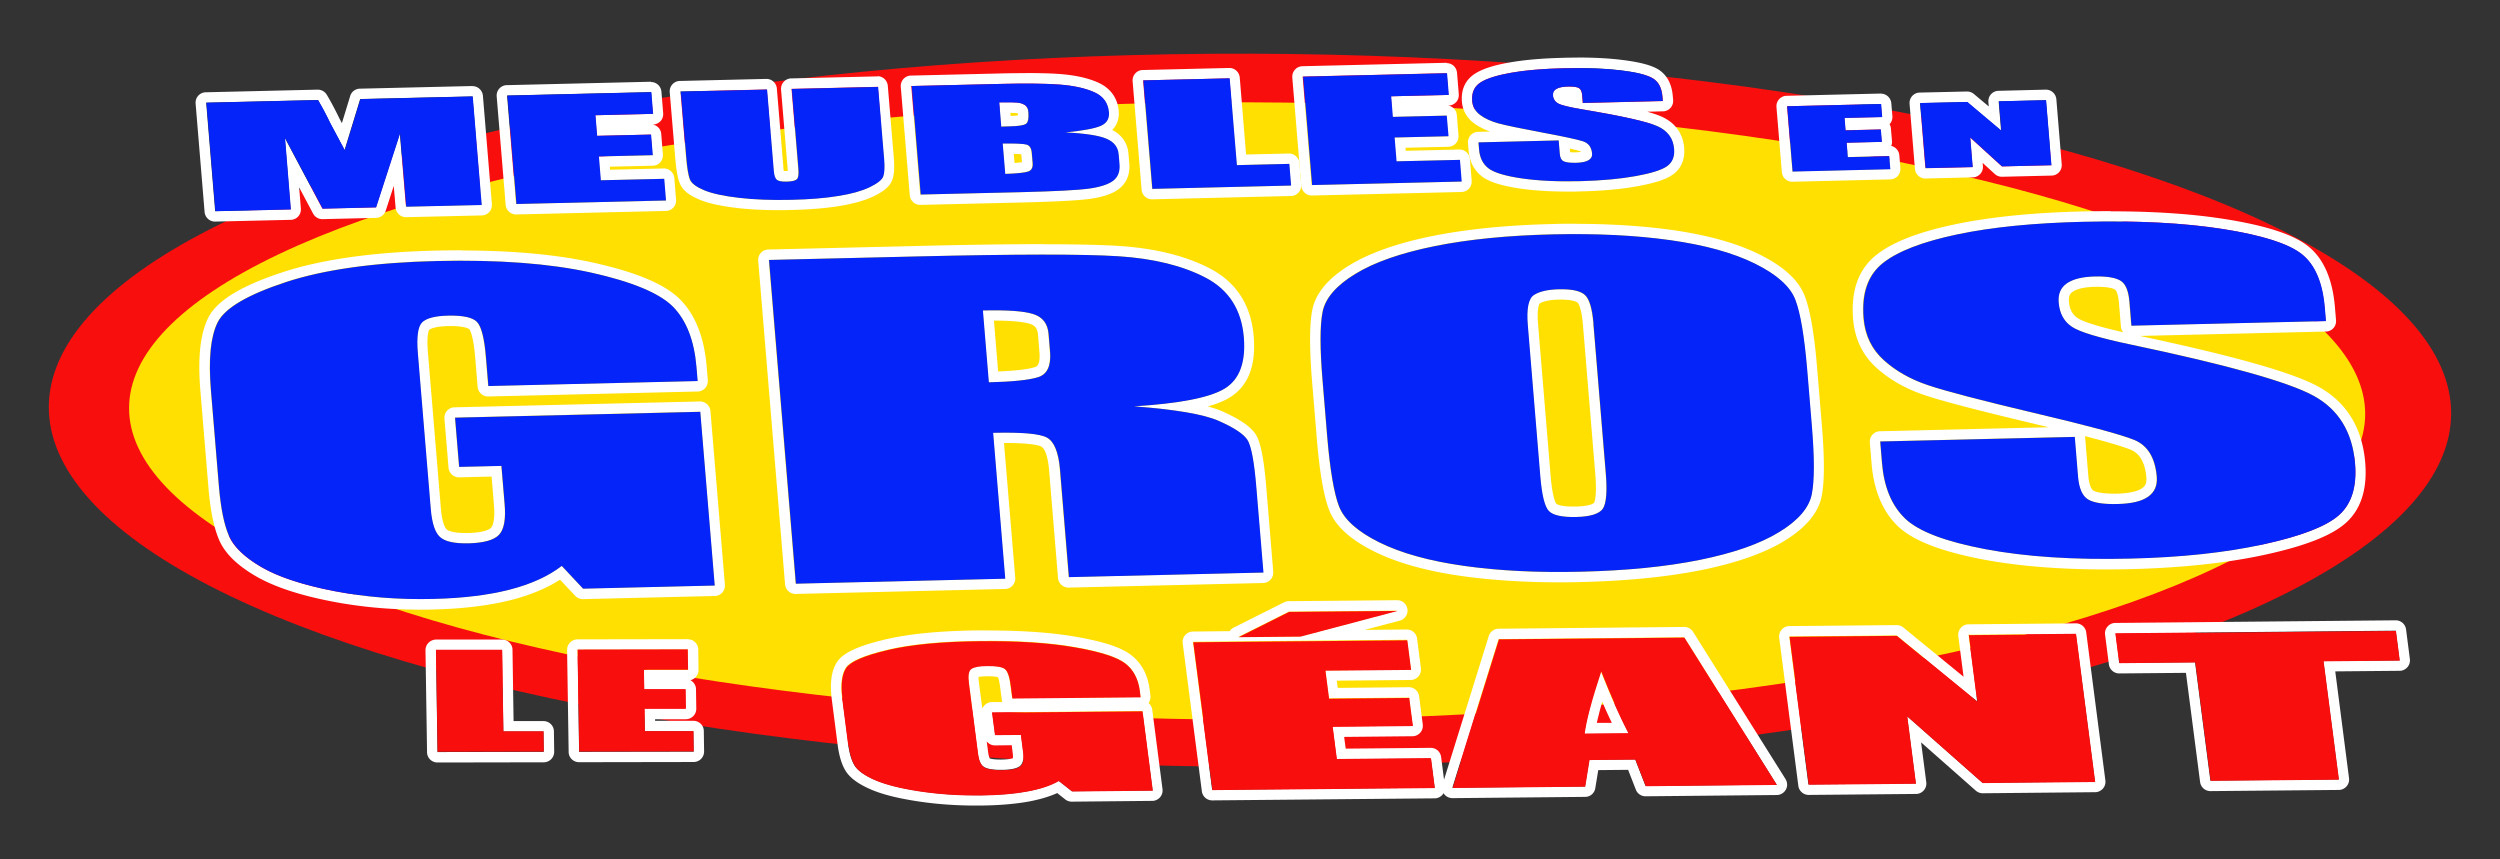
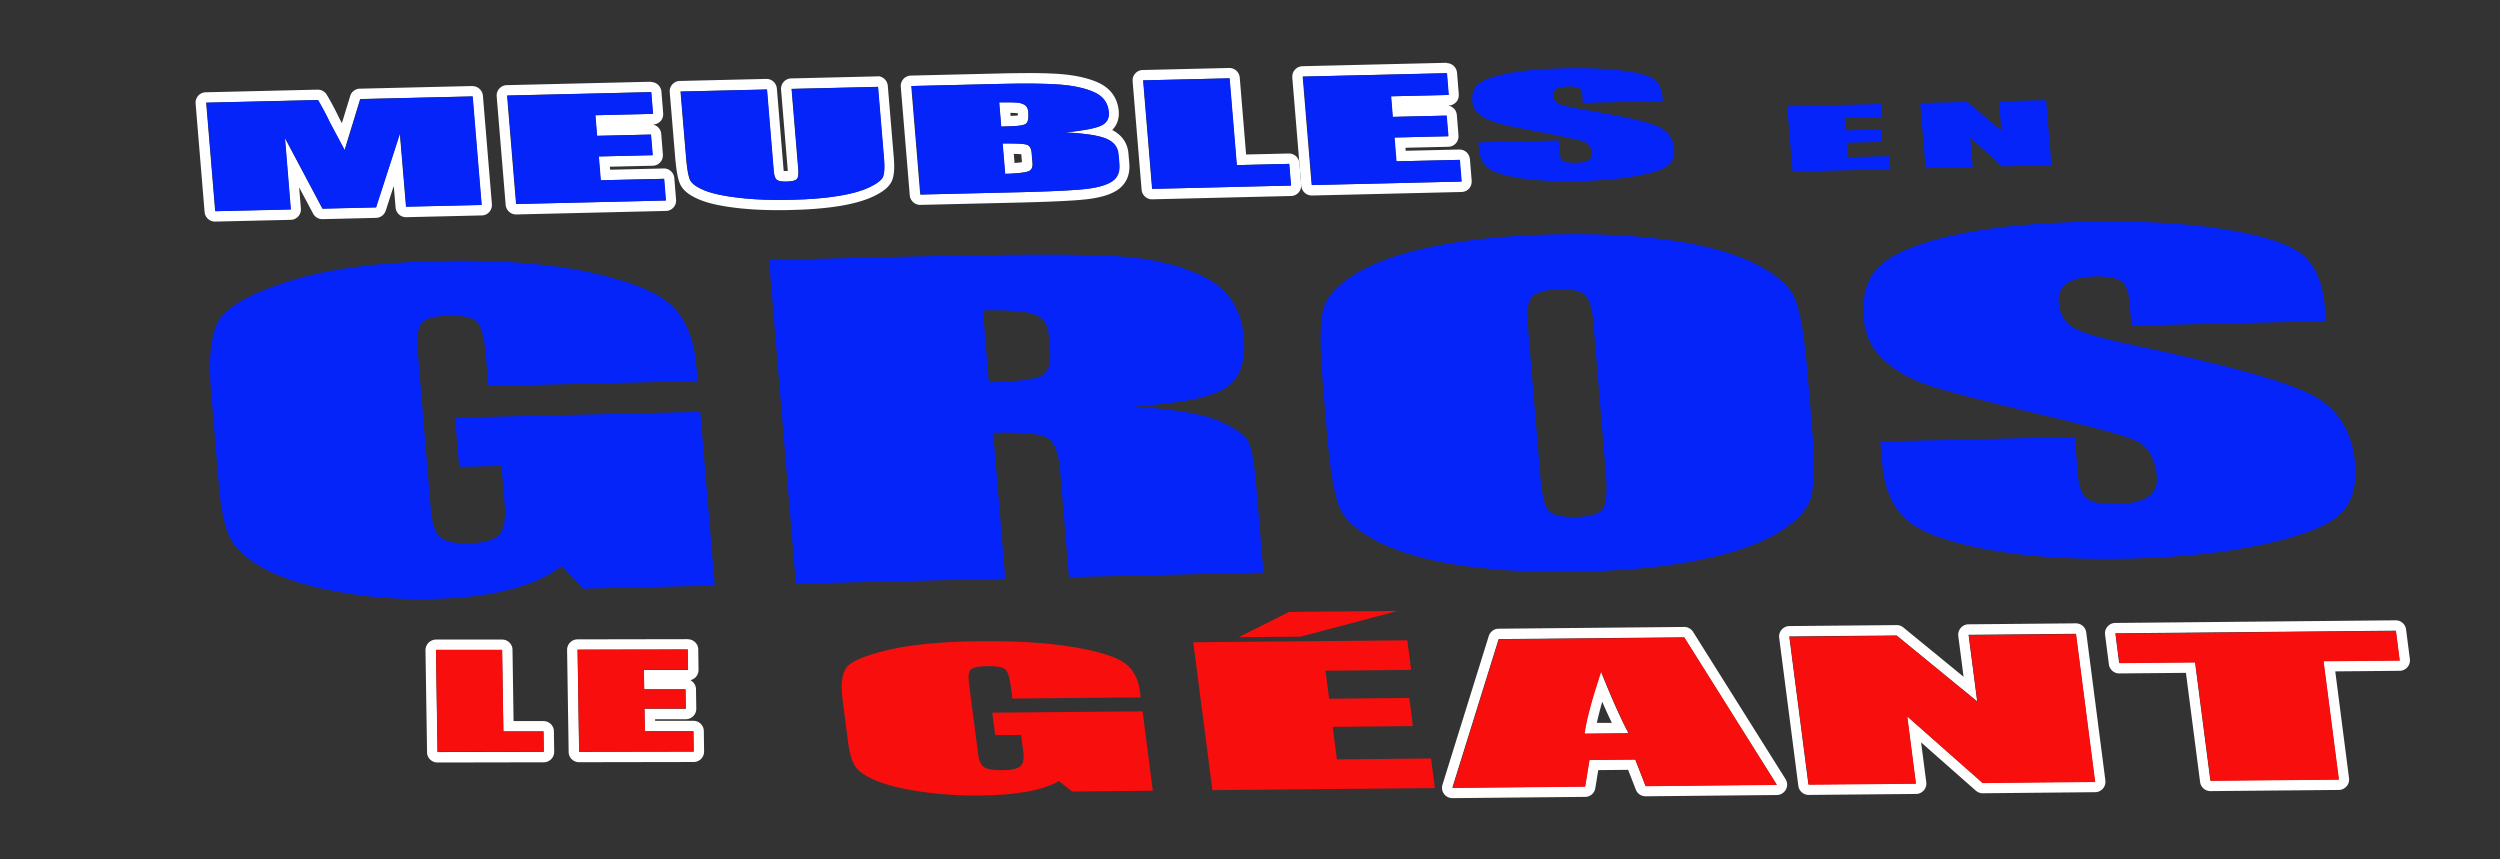
<svg xmlns="http://www.w3.org/2000/svg" data-name="final outlined" viewBox="0 0 256 88">
  <rect x="0" y="0" width="256" height="88" fill="#333333" stroke="none" />
-   <ellipse cx="128" cy="42.01" rx="36.51" ry="123" style="fill:#f90e0e" transform="rotate(-89.84 127.998 42.01)" />
-   <ellipse cx="127.7" cy="42.09" rx="31.61" ry="114.49" style="fill:#ffe000" transform="rotate(-89.84 127.702 42.086)" />
-   <path d="M47.26 26.7c5.18 0 9.59.4 13.23 1.21 4.23.94 7.03 2.11 8.41 3.5 1.37 1.4 2.18 3.45 2.4 6.17l.12 1.43-21.44.51-.25-3.01c-.16-1.9-.46-3.08-.91-3.55-.41-.43-1.3-.65-2.64-.65h-.32c-1.32.03-2.21.26-2.65.68s-.59 1.48-.45 3.17l1.32 15.91c.12 1.49.44 2.46.96 2.92.48.43 1.35.64 2.63.64h.29q2.34-.06 3.12-.87c.52-.55.71-1.59.58-3.13l-.33-3.93-4.33.1-.42-5.04 25.11-.6 1.48 17.79-13.48.32-2.18-2.33q-2.07 1.59-5.34 2.43c-2.18.56-4.79.88-7.81.95-.43.01-.86.02-1.29.02-3.13 0-6.1-.28-8.92-.83-3.2-.63-5.66-1.44-7.38-2.44s-2.83-2.06-3.33-3.19-.85-2.83-1.04-5.11l-.82-9.85c-.26-3.17-.03-5.48.7-6.93s3.06-2.82 6.98-4.11 9.08-2.01 15.46-2.16c.86-.02 1.71-.03 2.53-.03m.01-1.06v1.07zc-.83 0-1.69.01-2.56.03-6.46.15-11.77.9-15.77 2.22-4.25 1.39-6.73 2.91-7.6 4.65-.83 1.65-1.09 4.1-.81 7.5l.82 9.85c.2 2.42.57 4.2 1.12 5.46.6 1.35 1.84 2.56 3.77 3.68 1.82 1.05 4.41 1.92 7.71 2.56 2.87.56 5.94.85 9.12.85.43 0 .88 0 1.31-.02 3.09-.07 5.8-.41 8.05-.99 1.92-.5 3.57-1.19 4.93-2.06l1.55 1.65c.2.22.48.34.78.34h.03l13.48-.32c.29 0 .57-.13.77-.35s.29-.51.27-.8l-1.48-17.79c-.05-.55-.51-.98-1.06-.98h-.03l-25.11.6c-.29 0-.57.13-.77.35s-.29.51-.27.8l.42 5.04c.05.55.51.98 1.06.98h.03l3.32-.08.24 2.93c.14 1.71-.19 2.2-.29 2.31-.11.12-.61.5-2.37.54h-.26c-1.39 0-1.82-.28-1.92-.37-.08-.07-.46-.49-.6-2.21l-1.32-15.91c-.15-1.79.09-2.25.13-2.32.08-.06.49-.34 1.93-.38h.3c1.54 0 1.87.32 1.87.32.02.02.41.46.61 2.9l.25 3.01c.05.55.51.98 1.06.98H50l21.44-.51c.29 0 .57-.13.77-.35s.29-.51.27-.8l-.12-1.43c-.25-2.96-1.15-5.26-2.7-6.83-1.54-1.56-4.46-2.8-8.93-3.79-3.7-.82-8.23-1.24-13.46-1.24Zm59.62.44c3.31 0 5.84.06 7.6.17 3.61.23 6.59.96 8.96 2.2q3.54 1.86 3.9 6.09c.21 2.58-.44 4.33-1.96 5.26-1.52.92-4.62 1.53-9.29 1.82 4.28.32 7.18.82 8.7 1.49 1.52.68 2.48 1.31 2.89 1.89s.72 2.22.94 4.89l.72 8.74-19.91.47-.91-11.01q-.225-2.655-1.32-3.27c-.62-.35-2.05-.52-4.29-.52-.39 0-.8 0-1.24.02l1.24 14.94-21.44.51-2.75-33.14 15.18-.36c5.19-.12 9.52-.19 12.99-.19m-5.66 13.08c2.41-.06 4.09-.23 5.03-.52.95-.29 1.36-1.16 1.24-2.62l-.15-1.82c-.09-1.05-.61-1.73-1.57-2.03-.81-.26-2.14-.38-4.01-.38-.36 0-.74 0-1.15.01l.61 7.37M106.88 25v1.07zc-3.47 0-7.85.06-13.02.19l-15.18.36c-.29 0-.57.13-.77.35s-.29.51-.27.8l2.75 33.14c.05.55.51.98 1.06.98h.03l21.44-.51c.29 0 .57-.13.77-.35s.29-.51.27-.8l-1.15-13.8h.08c2.86 0 3.61.29 3.77.39.1.06.61.43.77 2.43l.91 11.01c.05.55.51.98 1.06.98h.03l19.91-.47c.29 0 .57-.13.77-.35s.29-.51.27-.8l-.72-8.74c-.32-3.81-.77-4.89-1.13-5.41-.53-.76-1.59-1.48-3.33-2.26-.42-.19-.93-.36-1.52-.52.92-.26 1.66-.56 2.23-.91 1.89-1.15 2.72-3.25 2.47-6.26-.27-3.2-1.77-5.54-4.47-6.95-2.49-1.3-5.64-2.08-9.39-2.32-1.77-.11-4.35-.17-7.66-.17Zm-4.67 13.05-.43-5.22c2.17 0 3.2.18 3.68.33.46.15.77.39.83 1.11l.15 1.82c.11 1.33-.31 1.46-.49 1.51-.51.16-1.57.35-3.74.44Zm59.09-14.07c3.52 0 6.75.2 9.69.61 3.56.5 6.46 1.3 8.7 2.41 2.23 1.11 3.61 2.34 4.13 3.7.52 1.35.92 3.74 1.21 7.15l.47 5.67c.28 3.33.28 5.69 0 7.09-.28 1.39-1.39 2.69-3.35 3.88-1.96 1.2-4.66 2.14-8.11 2.84s-7.5 1.1-12.15 1.21c-.77.02-1.52.03-2.26.03-3.53 0-6.76-.2-9.7-.62-3.56-.5-6.46-1.3-8.7-2.41s-3.61-2.34-4.13-3.7c-.52-1.35-.92-3.74-1.21-7.15l-.47-5.67c-.28-3.33-.28-5.69 0-7.09.27-1.39 1.39-2.69 3.35-3.89 1.96-1.19 4.66-2.14 8.11-2.84s7.5-1.1 12.15-1.21c.77-.02 1.53-.03 2.27-.03m-.23 28.98h.3c1.46-.03 2.37-.32 2.74-.84.36-.53.47-1.77.3-3.72l-1.26-15.23c-.13-1.54-.42-2.52-.88-2.94-.43-.39-1.23-.59-2.41-.59h-.27c-1.12.03-1.96.22-2.53.58s-.78 1.4-.64 3.1l1.28 15.48c.16 1.92.45 3.11.88 3.55.4.41 1.22.61 2.48.61m.24-30.03c-.75 0-1.52 0-2.3.03-4.69.11-8.84.53-12.33 1.23-3.55.72-6.4 1.72-8.45 2.97-2.22 1.35-3.51 2.9-3.84 4.59-.3 1.5-.3 3.91-.02 7.38l.47 5.67c.29 3.55.71 5.98 1.27 7.44.63 1.63 2.15 3.03 4.66 4.27 2.33 1.16 5.37 2 9.02 2.51 2.98.41 6.29.63 9.85.63.75 0 1.52 0 2.29-.03 4.69-.11 8.84-.53 12.33-1.23 3.55-.72 6.4-1.72 8.45-2.97 2.21-1.35 3.51-2.89 3.84-4.59.3-1.51.3-3.92.01-7.38l-.47-5.67c-.29-3.55-.71-5.98-1.27-7.44-.63-1.63-2.15-3.03-4.65-4.27-2.33-1.16-5.37-2-9.02-2.51-2.98-.41-6.29-.62-9.84-.62Zm-3.64 8.17c.28-.17.84-.38 1.96-.4h.24c1.28 0 1.63.26 1.69.31.02.01.38.37.54 2.24l1.26 15.23c.21 2.49-.11 3.01-.12 3.03 0 0-.3.35-1.88.38h-.28c-1.42 0-1.71-.29-1.71-.29-.01-.02-.38-.47-.58-2.89l-1.28-15.48c-.14-1.64.12-2.07.16-2.13m58.49-8.4q6.555 0 11.49.78c3.98.63 6.66 1.48 8.02 2.55 1.37 1.07 2.16 2.92 2.38 5.55l.11 1.31-19.92.47-.2-2.46c-.1-1.15-.41-1.87-.95-2.17-.49-.28-1.25-.41-2.29-.41h-.29c-1.29.03-2.25.27-2.88.71s-.91 1.09-.83 1.95c.09 1.11.53 1.93 1.32 2.47.76.54 2.83 1.17 6.23 1.88 9.73 2.05 15.9 3.77 18.5 5.18 2.6 1.4 4.04 3.73 4.31 6.97.19 2.36-.35 4.12-1.63 5.27q-1.92 1.725-7.74 3c-3.88.85-8.43 1.34-13.66 1.46q-1.29.03-2.52.03c-4.68 0-8.77-.33-12.29-.99-4.13-.78-6.88-1.82-8.25-3.15-1.37-1.32-2.16-3.22-2.36-5.71l-.18-2.17 19.91-.47.33 4.03c.1 1.24.45 2.03 1.04 2.38.54.31 1.42.47 2.65.47h.37c1.43-.03 2.47-.28 3.13-.75s.95-1.14.88-2.03c-.16-1.95-.93-3.21-2.3-3.78-1.41-.57-4.84-1.49-10.28-2.77-5.45-1.29-9.07-2.24-10.85-2.84-1.79-.6-3.29-1.45-4.53-2.56-1.23-1.11-1.92-2.54-2.07-4.3-.21-2.54.44-4.41 1.96-5.62q2.265-1.815 7.59-2.94c3.54-.75 7.86-1.18 12.96-1.3.97-.02 1.91-.03 2.83-.03m.02-1.07a140 140 0 0 0-2.86.03c-5.14.12-9.56.57-13.15 1.33-3.75.79-6.38 1.82-8.04 3.15-1.8 1.44-2.59 3.64-2.35 6.55.17 2.03.98 3.72 2.42 5.01 1.34 1.2 2.98 2.13 4.9 2.77 1.83.62 5.41 1.55 10.94 2.87.62.15 1.21.29 1.78.42l-17.29.41c-.29 0-.57.13-.77.35s-.29.51-.27.8l.18 2.17c.23 2.74 1.13 4.89 2.68 6.39 1.54 1.48 4.41 2.6 8.79 3.43 3.56.67 7.76 1.01 12.48 1.01.83 0 1.68-.01 2.54-.03 5.27-.13 9.94-.63 13.86-1.49 4.1-.9 6.79-1.96 8.22-3.25 1.54-1.38 2.2-3.45 1.98-6.15-.3-3.62-1.94-6.25-4.86-7.83-2.66-1.44-8.63-3.12-18.22-5.16l19.05-.45c.29 0 .57-.13.77-.35s.29-.51.27-.8l-.11-1.31c-.24-2.93-1.18-5.05-2.78-6.3-1.52-1.19-4.31-2.1-8.51-2.76-3.33-.53-7.25-.79-11.66-.79Zm1.25 12.4c-3.45-.78-4.42-1.27-4.67-1.46 0 0-.01 0-.02-.01-.52-.36-.8-.89-.86-1.68-.05-.6.15-.83.38-.99.31-.22.96-.48 2.29-.51h.27c1.11 0 1.58.17 1.77.28.11.06.33.42.41 1.33l.2 2.46c.02.22.11.43.24.59Zm-.94 16.53c-1.36 0-1.91-.2-2.12-.32-.19-.11-.43-.58-.51-1.54l-.33-4.03c2.27.59 3.83 1.05 4.64 1.38.62.26 1.47.84 1.64 2.88.05.64-.18.89-.43 1.07-.33.23-1.04.52-2.54.56zM101.16 65.62c3.48 0 6.43.21 8.84.63 2.6.45 4.33 1 5.18 1.64s1.36 1.59 1.52 2.83l.08.65-13.14.12-.18-1.38c-.11-.87-.31-1.41-.58-1.63-.27-.21-.84-.31-1.71-.31h-.11c-.81 0-1.35.11-1.62.3s-.35.67-.25 1.44l.94 7.27c.09.68.29 1.13.61 1.34.31.2.87.31 1.7.31h.09c.96 0 1.59-.14 1.9-.38.31-.25.42-.72.33-1.43l-.23-1.8-2.65.03-.3-2.3 15.39-.14 1.05 8.13-8.26.08-1.36-1.07c-.83.48-1.92.84-3.25 1.08-1.33.25-2.93.38-4.78.4h-.42c-2.05 0-4-.14-5.84-.43-1.97-.3-3.48-.69-4.54-1.15s-1.75-.96-2.07-1.47c-.32-.52-.54-1.3-.68-2.34l-.58-4.5c-.19-1.45-.06-2.5.37-3.16.44-.66 1.85-1.27 4.25-1.84 2.39-.57 5.55-.87 9.46-.91h.84m0-1.08v1.07zh-.85c-3.98.04-7.24.35-9.7.94-2.77.66-4.28 1.37-4.89 2.29-.59.89-.76 2.16-.54 3.88l.58 4.5c.15 1.2.42 2.11.82 2.76.44.72 1.27 1.34 2.55 1.9 1.16.51 2.73.91 4.81 1.23 1.88.29 3.9.44 6 .44h.43c1.91-.02 3.58-.16 4.96-.41 1.13-.21 2.11-.5 2.93-.87l.82.65c.19.15.42.23.66.23l8.26-.08c.3 0 .59-.14.79-.37s.29-.53.25-.84l-1.05-8.13c-.04-.28-.18-.52-.38-.68.16-.22.23-.49.19-.76l-.08-.65c-.2-1.53-.85-2.72-1.94-3.54-1-.76-2.85-1.36-5.64-1.84-2.46-.43-5.49-.64-9.02-.64Zm-.95 4.77c.15-.03.42-.06.85-.07h.1c.62 0 .91.06 1.03.09.05.11.14.37.21.92l.18 1.38c.01.09.03.17.06.25h-1.08c-.3.01-.59.15-.79.38-.07.08-.13.18-.18.28l-.36-2.75c-.03-.22-.03-.37-.03-.47Zm1.14 8.34s-.11-.21-.16-.6l-.15-1.14c.2.25.5.41.84.41h.01l1.71-.02.11.86c.03.25.02.4.01.47-.13.05-.46.13-1.2.14h-.08c-.73 0-1.01-.09-1.09-.12m41.74-15.13-9.94 2.63-6.33.06 5.16-2.59zm.99 3 .39 3.03-8.77.08.37 2.87 8.21-.08.37 2.88-8.21.08.43 3.33 9.64-.09.39 3.03-22.78.21-1.96-15.15 21.91-.21m-.98-4.05h-.01l-11.11.1c-.16 0-.32.04-.47.11l-5.16 2.59c-.18.09-.32.22-.42.37l-3.77.04c-.3 0-.59.14-.79.37s-.29.53-.25.84l1.96 15.15c.07.53.52.93 1.06.93h.01l22.78-.21c.3 0 .59-.14.79-.37s.29-.53.25-.84l-.39-3.03c-.07-.53-.52-.93-1.06-.93h-.01l-8.7.08-.16-1.2 7.01-.07c.3 0 .59-.14.79-.37s.29-.53.25-.84l-.37-2.88c-.07-.53-.52-.93-1.06-.93h-.01l-7.26.07-.1-.74 7.57-.07c.3 0 .59-.14.79-.37s.29-.53.25-.84l-.39-3.03c-.07-.53-.52-.93-1.06-.93h-.01l-4.29.04 3.59-.95c.52-.14.86-.64.78-1.17a1.06 1.06 0 0 0-1.06-.92Z" style="fill:#fff" />
  <path d="m172.46 65.27 9.47 15.08-13.43.13-1.06-2.72-4.7.04-.44 2.73-13.58.13 4.74-15.22 18.99-.18m-10.22 9.86 4.52-.04c-.89-1.71-1.83-3.82-2.82-6.34-.96 2.91-1.53 5.04-1.7 6.39m10.23-10.93h-.01l-18.99.18c-.46 0-.87.31-1.01.75l-4.74 15.22c-.1.33-.04.68.16.95s.52.43.86.43h.01l13.58-.13c.52 0 .96-.38 1.04-.9l.3-1.84 3.06-.03.79 2.03c.16.41.55.68.99.68h.01l13.43-.13c.39 0 .74-.22.93-.55s.17-.75-.03-1.08l-9.47-15.08c-.2-.31-.54-.5-.9-.5Zm-8.95 9.84c.14-.62.32-1.35.56-2.18.33.77.66 1.49.98 2.16h-1.54Zm49.05-9.15 1.96 15.15-11.52.11-7.72-6.82.89 6.89-10.99.1-1.96-15.15 10.99-.1 8.25 6.75-.88-6.82 10.98-.1m0-1.07h-.01l-10.98.1c-.3 0-.59.14-.79.37s-.29.53-.25.84l.54 4.16-6.17-5.05c-.19-.16-.43-.24-.68-.24l-10.99.1c-.3 0-.59.14-.79.37s-.29.53-.25.84l1.96 15.15c.07.53.52.93 1.06.93h.01l10.99-.1c.3 0 .59-.14.79-.37s.29-.53.25-.84l-.53-4.07 5.6 4.94c.19.17.45.27.71.27l11.52-.11c.3 0 .59-.14.79-.37s.29-.53.25-.84l-1.96-15.15c-.07-.53-.52-.93-1.06-.93Zm32.76.76.39 3.03-7.8.07 1.57 12.12-13.14.12-1.57-12.12-7.77.07-.39-3.03 28.71-.27m0-1.06h-.01l-28.71.27c-.3 0-.59.14-.79.37s-.29.53-.25.84l.39 3.03c.07.53.52.93 1.06.93h.01l6.82-.06 1.45 11.18c.07.53.52.93 1.06.93h.01l13.14-.12c.3 0 .59-.14.79-.37s.29-.53.25-.84l-1.41-10.93 6.6-.06c.3 0 .59-.14.79-.37s.29-.53.25-.84l-.39-3.03c-.07-.53-.52-.93-1.06-.93M51.41 66.55l.13 8.36h4.11l.03 2.08-10.88.02-.16-10.45h6.77m0-1.07h-6.77c-.29.01-.56.13-.76.33s-.31.48-.31.76l.16 10.45c0 .58.48 1.05 1.07 1.05l10.88-.02a1.075 1.075 0 0 0 1.07-1.08l-.03-2.09c0-.58-.48-1.05-1.07-1.05h-3.06l-.11-7.3c0-.58-.48-1.05-1.07-1.05m19.01 1.03.03 2.09h-4.52l.03 1.99h4.23l.03 1.98h-4.23l.04 2.31H71l.03 2.08-11.73.02-.16-10.45zm0-1.07-11.28.02a1.075 1.075 0 0 0-1.07 1.08L58.23 77c0 .58.48 1.05 1.07 1.05l11.73-.02a1.075 1.075 0 0 0 1.07-1.08l-.03-2.09c0-.58-.48-1.05-1.07-1.05h-3.92v-.16h3.15a1.075 1.075 0 0 0 1.07-1.08l-.03-1.99c0-.4-.24-.75-.57-.93.2-.05.38-.15.52-.29.2-.2.31-.48.31-.76l-.03-2.09c0-.58-.48-1.05-1.07-1.05ZM48.38 9.87l.92 11.11-7.73.18-.63-7.5-2.45 7.57-5.48.13-3.85-7.25.6 7.33-7.73.18-.92-11.11 11.44-.27c.39.66.81 1.44 1.24 2.34l1.49 2.79 1.6-5.23zm0-1.06h-.03l-11.5.27c-.46.01-.86.31-.99.75l-.85 2.78-.27-.51c-.44-.91-.87-1.72-1.28-2.4a1.07 1.07 0 0 0-.92-.52h-.03l-11.44.27c-.29 0-.57.13-.77.35s-.29.51-.27.8l.92 11.11c.05.55.51.98 1.06.98h.03l7.73-.18c.29 0 .57-.13.77-.35s.29-.51.27-.8l-.18-2.18 1.43 2.69c.19.35.55.57.94.57h.03l5.48-.13c.45-.01.85-.31.99-.74l.82-2.53.19 2.22c.05.55.51.98 1.06.98h.03l7.73-.18c.29 0 .57-.13.77-.35s.29-.51.27-.8L49.45 9.8c-.05-.55-.51-.98-1.06-.98Zm18.29.63.18 2.22-5.9.14.17 2.11 5.52-.13.17 2.11-5.52.13.2 2.44 6.49-.15.18 2.22-15.32.36-.92-11.11 14.74-.35m.01-1.06h-.03l-14.74.35c-.29 0-.57.13-.77.35s-.29.51-.27.8l.92 11.11c.05.55.51.98 1.06.98h.03l15.32-.36c.29 0 .57-.13.77-.35s.29-.51.27-.8l-.18-2.22c-.05-.55-.51-.98-1.06-.98h-.03l-5.48.13-.03-.31 4.39-.1c.29 0 .57-.13.77-.35s.29-.51.27-.8l-.17-2.11c-.04-.49-.4-.87-.87-.96h.03c.29 0 .57-.14.77-.35s.29-.51.27-.8l-.18-2.22c-.05-.55-.51-.98-1.06-.98Zm23.22.52.62 7.42c.07.84.03 1.43-.1 1.78-.14.34-.61.71-1.4 1.08-.8.38-1.86.68-3.2.89-1.34.22-2.92.35-4.75.39-.42.01-.84.02-1.24.02-1.53 0-2.92-.07-4.16-.22-1.57-.18-2.76-.44-3.56-.77s-1.29-.7-1.46-1.08c-.17-.39-.31-1.21-.41-2.46l-.55-6.57 8.84-.21.69 8.33c.04.49.15.79.32.92q.24.18.87.18h.12c.56-.01.91-.1 1.06-.25s.2-.5.15-1.06l-.68-8.18zm0-1.07h-.03l-8.84.21c-.29 0-.57.13-.77.35s-.29.51-.27.8l.68 8.18v.15h-.41c0-.04 0-.08-.01-.12l-.69-8.33c-.05-.55-.51-.98-1.06-.98h-.03l-8.84.21c-.29 0-.57.13-.77.35s-.29.51-.27.8l.55 6.57c.15 1.83.35 2.46.5 2.81.29.66.93 1.18 2.02 1.63.9.38 2.16.65 3.84.85 1.28.15 2.72.22 4.28.22.41 0 .84 0 1.27-.02 1.88-.04 3.53-.18 4.9-.4 1.45-.24 2.59-.56 3.48-.98 1.07-.51 1.69-1.03 1.93-1.65.21-.51.26-1.23.18-2.27l-.62-7.42c-.05-.55-.51-.98-1.06-.98Zm15.12.74c1.41 0 2.56.03 3.46.1 1.45.11 2.63.37 3.55.78s1.42 1.1 1.5 2.06c.05.65-.22 1.11-.82 1.38s-1.81.5-3.64.68c2.06.1 3.46.32 4.22.65s1.16.86 1.22 1.58l.09 1.03c.06.75-.15 1.31-.65 1.69-.5.37-1.31.64-2.45.8s-3.48.28-7.04.37l-10.22.24-.92-11.11 8.82-.21c1.06-.03 2.02-.04 2.89-.04m-2.51 4.4c.38-.01.67-.02.88-.03.87-.02 1.41-.1 1.64-.25s.31-.55.26-1.21q-.045-.525-.36-.72c-.21-.14-.47-.22-.79-.25q-.3-.03-.96-.03h-.88l.21 2.47m.4 4.86c1.24-.04 2.03-.13 2.37-.25.33-.12.48-.41.44-.86l-.09-1.04c-.04-.48-.22-.76-.53-.85-.27-.08-.89-.12-1.87-.12h-.58l.26 3.11m2.1-10.3c-.87 0-1.85.01-2.91.04l-8.82.21c-.29 0-.57.13-.77.35s-.29.51-.27.8L93.16 20c.05.55.51.98 1.06.98h.03l10.22-.24c3.63-.09 5.97-.21 7.16-.38 1.33-.19 2.3-.52 2.94-1.01.55-.42 1.19-1.21 1.07-2.63l-.09-1.03c-.09-1.04-.67-1.87-1.66-2.38.49-.49.73-1.15.67-1.92-.11-1.35-.85-2.37-2.12-2.94-1.03-.46-2.34-.75-3.9-.87-.92-.07-2.11-.1-3.54-.1Zm-1.52 4.38-.03-.31c.32 0 .5.01.59.02.08 0 .13.02.18.03v.21c-.16.02-.4.04-.75.05Zm.4 4.81-.08-.92c.37 0 .62.02.77.04l.07.81c-.16.02-.4.05-.76.08Zm22-8.65.74 8.88 5.37-.13.18 2.22-14.21.34-.92-11.11 8.84-.21m0-1.06h-.03l-8.84.21c-.29 0-.57.13-.77.35s-.29.51-.27.8l.92 11.11c.05.55.51.98 1.06.98h.03l14.21-.34c.29 0 .57-.13.77-.35s.29-.51.27-.8l-.18-2.22c-.05-.55-.51-.98-1.06-.98h-.03l-4.37.1-.65-7.88c-.05-.55-.51-.98-1.06-.98" style="fill:#fff" />
  <path d="m148.14 7.5.18 2.22-5.9.14.17 2.11 5.52-.13.17 2.11-5.52.13.2 2.44 6.49-.15.18 2.22-15.32.36-.92-11.11 14.74-.35m.01-1.06h-.03l-14.74.35c-.29 0-.57.13-.77.35s-.29.51-.27.8l.92 11.11c.05.55.51.98 1.06.98h.03l15.32-.36c.29 0 .57-.13.77-.35s.29-.51.27-.8l-.18-2.22c-.05-.55-.51-.98-1.06-.98h-.03l-5.48.13-.03-.31 4.39-.1c.29 0 .57-.13.77-.35s.29-.51.27-.8l-.17-2.11c-.04-.49-.4-.87-.87-.96h.03c.29 0 .57-.14.77-.35s.29-.51.27-.8l-.18-2.22c-.05-.55-.51-.98-1.06-.98Z" style="fill:#fff" />
-   <path d="M161.51 6.97c1.71 0 3.2.08 4.5.24 1.64.2 2.73.48 3.29.84s.87.98.94 1.86l.04.44-8.21.2-.07-.82c-.03-.38-.16-.63-.38-.73-.2-.09-.5-.13-.92-.13h-.15c-.53.01-.93.09-1.19.24s-.38.37-.35.65c.03.37.21.65.53.83.31.18 1.16.39 2.55.62 4 .67 6.53 1.24 7.59 1.7s1.64 1.24 1.73 2.33c.07.79-.17 1.38-.7 1.77q-.81.585-3.21 1.02c-1.6.29-3.48.46-5.64.52-.43.01-.85.02-1.25.02-1.84 0-3.45-.1-4.84-.31-1.7-.25-2.82-.6-3.38-1.04-.55-.44-.87-1.08-.94-1.91l-.06-.73 8.21-.2.11 1.35c.03.42.17.68.41.79.22.1.57.15 1.06.15h.18c.59-.01 1.02-.1 1.29-.26s.4-.38.37-.68q-.075-.975-.93-1.26c-.58-.19-1.98-.49-4.22-.91s-3.72-.73-4.45-.93-1.35-.48-1.85-.85-.78-.85-.82-1.44q-.105-1.275.84-1.89c.63-.41 1.68-.74 3.15-1s3.25-.41 5.35-.46c.48-.01.95-.02 1.4-.02m.02-1.07c-.46 0-.94 0-1.43.02-2.14.05-3.99.21-5.51.48-1.62.28-2.78.66-3.54 1.15-.68.44-1.46 1.29-1.33 2.87.07.89.51 1.66 1.25 2.21.47.34 1.01.62 1.63.84l-1.22.03c-.29 0-.57.13-.77.35s-.29.51-.27.8l.06.73c.09 1.13.54 2.03 1.34 2.66.72.57 1.95.97 3.88 1.26 1.43.21 3.11.32 5 .32.41 0 .84 0 1.28-.02 2.2-.05 4.15-.23 5.8-.53 1.8-.33 2.96-.71 3.64-1.21.59-.43 1.26-1.24 1.14-2.72s-.94-2.6-2.36-3.22c-.35-.15-.82-.31-1.42-.48l1.61-.04c.29 0 .57-.13.77-.35s.29-.51.27-.8l-.04-.44c-.13-1.53-.85-2.29-1.43-2.67-.71-.45-1.89-.77-3.73-1-1.33-.17-2.89-.25-4.63-.25Zm-.73 9.68-.03-.37c.56.13.87.21 1.04.27.05.02.09.03.12.07-.12.02-.3.04-.56.05h-.16c-.19 0-.32 0-.42-.02Zm31.82-4.93.11 1.33-3.85.09.11 1.27 3.6-.09.11 1.27-3.6.09.12 1.47 4.24-.1.11 1.33-10.01.24-.55-6.67 9.62-.23m-.01-1.07h-.03l-9.62.23c-.29 0-.57.13-.77.35s-.29.51-.27.8l.55 6.67c.05.55.51.98 1.06.98h.03l10.01-.24c.29 0 .57-.13.77-.35s.29-.51.27-.8l-.11-1.33c-.04-.47-.39-.85-.83-.95.07-.16.09-.33.08-.5l-.11-1.27a.95.95 0 0 0-.14-.45l.02-.02c.2-.22.29-.51.27-.8l-.11-1.33c-.05-.55-.51-.98-1.06-.98Zm16.9.67.55 6.67-5.06.12-3.25-2.96.25 3.03-4.83.12-.55-6.67 4.82-.11 3.48 2.93-.25-3 4.82-.12m.02-1.08h-.03l-4.82.12c-.29 0-.57.13-.77.35s-.29.51-.27.8l.04.45-1.53-1.28c-.19-.16-.44-.25-.69-.25h-.03l-4.82.11c-.29 0-.57.13-.77.35s-.29.51-.27.8l.55 6.67c.05.55.51.98 1.06.98h.03l4.83-.12c.29 0 .57-.13.77-.35s.29-.51.27-.8l-.03-.33 1.25 1.14c.2.18.45.28.72.28h.03l5.06-.12c.29 0 .57-.13.77-.35s.29-.51.27-.8l-.55-6.67c-.05-.55-.51-.98-1.06-.98Z" style="fill:#fff" />
  <path d="m71.45 39.02-21.44.51-.25-3.01c-.16-1.9-.46-3.08-.91-3.55s-1.43-.68-2.96-.65c-1.32.03-2.21.26-2.65.68s-.59 1.48-.45 3.17l1.32 15.91c.12 1.49.44 2.46.96 2.92.51.46 1.48.67 2.91.64q2.34-.06 3.12-.87c.52-.55.71-1.59.58-3.13l-.33-3.93-4.33.1-.42-5.04 25.11-.6 1.48 17.79-13.48.32-2.18-2.33q-2.07 1.59-5.34 2.43c-2.18.56-4.79.88-7.81.95-3.6.09-7-.19-10.21-.81-3.2-.63-5.66-1.44-7.38-2.44s-2.83-2.06-3.33-3.19-.85-2.83-1.04-5.11l-.82-9.85c-.26-3.17-.03-5.48.7-6.93s3.06-2.82 6.98-4.11 9.08-2.01 15.46-2.16c6.28-.15 11.54.25 15.77 1.18 4.23.94 7.03 2.11 8.41 3.5 1.37 1.4 2.17 3.45 2.4 6.17l.12 1.43Zm7.29-12.4 15.18-.36c10.12-.24 16.98-.25 20.59-.02s6.59.96 8.96 2.2q3.54 1.86 3.9 6.09c.21 2.58-.44 4.33-1.96 5.26s-4.62 1.53-9.29 1.82q6.42.48 8.7 1.5c1.52.67 2.48 1.3 2.89 1.89s.72 2.22.94 4.89l.73 8.74-19.92.47-.91-11.01q-.225-2.655-1.32-3.27c-.73-.41-2.57-.57-5.53-.5l1.24 14.94-21.44.51-2.75-33.14Zm21.91 5.16.61 7.37c2.41-.06 4.09-.23 5.03-.52.95-.29 1.36-1.16 1.24-2.62l-.15-1.82c-.09-1.05-.61-1.73-1.57-2.03-.96-.31-2.68-.43-5.16-.37Zm84.88 11.74c.28 3.33.28 5.69 0 7.09-.28 1.39-1.39 2.69-3.35 3.88-1.96 1.2-4.66 2.14-8.11 2.84s-7.5 1.1-12.15 1.21c-4.41.11-8.4-.09-11.97-.59-3.56-.5-6.46-1.3-8.7-2.41s-3.61-2.34-4.13-3.7c-.52-1.35-.92-3.74-1.21-7.15l-.47-5.67c-.28-3.33-.28-5.69 0-7.09.28-1.39 1.39-2.69 3.35-3.88 1.96-1.2 4.66-2.14 8.11-2.84s7.5-1.1 12.15-1.21c4.41-.1 8.4.09 11.97.59 3.56.5 6.46 1.3 8.7 2.41s3.61 2.34 4.13 3.7.92 3.74 1.21 7.15zm-22.35-10.38c-.13-1.54-.42-2.52-.88-2.94s-1.35-.61-2.68-.58c-1.12.03-1.96.22-2.53.58s-.78 1.4-.64 3.1l1.28 15.48c.16 1.92.45 3.11.88 3.55s1.36.64 2.78.61c1.46-.03 2.37-.32 2.74-.84.36-.53.47-1.77.3-3.72l-1.26-15.23Zm75-.26-19.92.47-.2-2.46c-.1-1.15-.41-1.87-.95-2.17s-1.4-.44-2.59-.41c-1.29.03-2.25.27-2.88.71s-.9 1.09-.83 1.95c.09 1.11.53 1.93 1.32 2.47.76.54 2.83 1.17 6.23 1.88 9.73 2.05 15.9 3.78 18.5 5.18s4.03 3.73 4.3 6.97c.2 2.36-.35 4.12-1.63 5.27q-1.92 1.725-7.74 3c-3.88.85-8.43 1.34-13.66 1.46-5.74.14-10.67-.18-14.8-.96q-6.195-1.17-8.25-3.15c-1.37-1.32-2.16-3.22-2.36-5.71l-.18-2.17 19.92-.47.33 4.03c.1 1.24.45 2.03 1.04 2.38s1.6.5 3.02.46c1.43-.03 2.47-.28 3.13-.75s.95-1.14.88-2.03c-.16-1.95-.93-3.21-2.3-3.78-1.41-.57-4.84-1.49-10.28-2.77-5.45-1.29-9.07-2.24-10.85-2.84-1.79-.6-3.29-1.45-4.52-2.56s-1.92-2.54-2.07-4.3c-.21-2.54.44-4.41 1.96-5.63q2.28-1.815 7.59-2.94c3.54-.75 7.86-1.18 12.96-1.3 5.57-.13 10.34.12 14.33.75 3.98.63 6.66 1.48 8.02 2.55s2.16 2.92 2.37 5.55l.11 1.31Z" style="fill:#0424f9" />
  <path d="m116.81 71.41-13.14.12-.18-1.38c-.11-.87-.31-1.41-.58-1.63-.28-.22-.89-.32-1.82-.31-.81 0-1.35.11-1.62.3s-.35.67-.25 1.44l.94 7.27c.09.68.29 1.13.61 1.34s.92.31 1.79.31c.96 0 1.59-.14 1.9-.38.31-.25.42-.72.33-1.43l-.23-1.8-2.65.02-.3-2.3 15.39-.14 1.05 8.13-8.26.08-1.36-1.07c-.83.48-1.92.84-3.25 1.08-1.33.25-2.93.38-4.78.4-2.21.02-4.29-.12-6.26-.42s-3.48-.69-4.54-1.15-1.75-.96-2.07-1.48-.54-1.3-.68-2.34l-.58-4.5c-.19-1.45-.06-2.5.37-3.16.44-.66 1.85-1.27 4.25-1.84 2.39-.57 5.55-.87 9.46-.91 3.85-.04 7.07.17 9.67.62s4.33 1 5.18 1.64 1.36 1.59 1.52 2.83l.08.66Zm5.39-5.64 21.91-.2.39 3.03-8.77.08.37 2.87 8.21-.08.37 2.88-8.21.08.43 3.33 9.64-.09.39 3.03-22.78.21-1.96-15.15Zm20.92-3.21-9.94 2.63-6.34.06 5.16-2.59 11.11-.1Zm29.37 2.74 9.47 15.08-13.43.13-1.06-2.72-4.7.04-.44 2.73-13.58.13 4.74-15.22 18.99-.18Zm-5.7 9.81c-.89-1.71-1.83-3.83-2.82-6.35-.96 2.91-1.53 5.04-1.7 6.39zm45.8-10.18 1.96 15.15-11.52.11-7.72-6.82.89 6.89-10.99.1-1.96-15.15 10.99-.1 8.25 6.75-.88-6.82 10.99-.1Zm32.76-.31.39 3.03-7.8.07 1.57 12.12-13.14.12-1.57-12.12-7.77.07-.39-3.03 28.71-.27Zm-193.93 1.9.13 8.36h4.11l.03 2.08-10.88.02-.16-10.45h6.77Zm7.73-.01 11.28-.02.03 2.09h-4.52l.03 1.99h4.23l.03 1.98H66l.04 2.31h4.97l.03 2.08-11.73.02z" style="fill:#f90e0e" />
  <path d="m48.41 9.88.92 11.11-7.73.18-.63-7.5-2.45 7.57-5.48.13-3.85-7.25.6 7.33-7.73.18-.92-11.11 11.44-.27c.39.66.81 1.44 1.24 2.34l1.49 2.79 1.6-5.23zm3.55-.09 14.74-.35.18 2.22-5.9.14.17 2.11 5.52-.13.18 2.11-5.52.13.2 2.44 6.49-.15.18 2.22-15.32.36-.92-11.11Zm37.96-.9.62 7.42c.07.84.03 1.43-.1 1.78-.14.34-.61.71-1.4 1.09-.8.38-1.86.68-3.2.89-1.34.22-2.92.35-4.75.39-2.03.05-3.83-.02-5.4-.2s-2.76-.44-3.56-.77-1.28-.69-1.46-1.08c-.17-.39-.31-1.21-.41-2.46l-.55-6.57 8.84-.21.69 8.33c.04.48.15.79.32.92q.255.195.99.18c.56-.01.91-.1 1.06-.25s.2-.51.15-1.06l-.68-8.18 8.84-.21Zm3.42-.08 8.82-.21c2.78-.07 4.9-.05 6.35.06s2.63.37 3.55.78 1.42 1.1 1.5 2.06c.05.65-.22 1.11-.82 1.38s-1.81.5-3.64.68c2.06.1 3.46.32 4.22.65s1.17.86 1.23 1.58l.09 1.03c.06.75-.15 1.31-.65 1.69-.49.37-1.31.64-2.45.8s-3.48.28-7.04.37l-10.22.24-.92-11.11Zm8.99 1.69.2 2.47c.38-.01.67-.02.88-.03.87-.02 1.41-.1 1.64-.25s.31-.55.26-1.21c-.03-.35-.15-.59-.35-.72-.21-.13-.47-.22-.79-.25s-.93-.03-1.84-.02Zm.35 4.2.26 3.11c1.24-.04 2.03-.13 2.37-.25.33-.12.48-.41.44-.86l-.09-1.04c-.04-.48-.22-.76-.53-.85-.32-.09-1.13-.13-2.45-.11m23.24-6.67.74 8.88 5.37-.13.18 2.22-14.21.34-.92-11.11 8.84-.21Zm7.52-.18 14.74-.35.18 2.22-5.9.14.17 2.11 5.52-.13.18 2.11-5.52.13.2 2.44 6.49-.15.18 2.22-15.32.36-.92-11.11Zm36.86 2.49-8.21.2-.07-.82c-.03-.38-.16-.63-.38-.73s-.57-.14-1.06-.13c-.53.01-.93.09-1.19.24q-.39.225-.36.66c.03.37.21.65.53.83.31.18 1.16.39 2.55.62 4 .67 6.53 1.24 7.59 1.7 1.06.47 1.64 1.24 1.73 2.33.07.79-.17 1.38-.71 1.77s-1.6.73-3.21 1.02c-1.6.29-3.48.46-5.64.52-2.37.06-4.4-.04-6.09-.29-1.7-.25-2.82-.6-3.38-1.04s-.87-1.08-.94-1.91l-.06-.73 8.21-.2.11 1.35c.03.42.17.68.41.79s.65.16 1.24.15 1.02-.1 1.29-.26.4-.39.37-.68q-.075-.975-.93-1.26c-.58-.19-1.98-.49-4.22-.91s-3.72-.73-4.45-.93-1.35-.48-1.85-.85-.78-.85-.82-1.44q-.105-1.275.84-1.89c.63-.41 1.68-.74 3.15-1 1.46-.26 3.25-.41 5.35-.46 2.3-.05 4.26.02 5.9.22s2.73.48 3.29.84.87.97.94 1.86l.04.44Zm12.71.54 9.62-.23.11 1.34-3.85.09.1 1.27 3.61-.09.11 1.27-3.61.09.12 1.47 4.24-.1.11 1.34-10.01.24-.55-6.67Zm26.51-.63.55 6.67-5.06.12-3.25-2.96.25 3.03-4.83.11-.55-6.67 4.83-.11 3.48 2.93-.25-3 4.83-.11Z" style="fill:#0424f9" />
</svg>